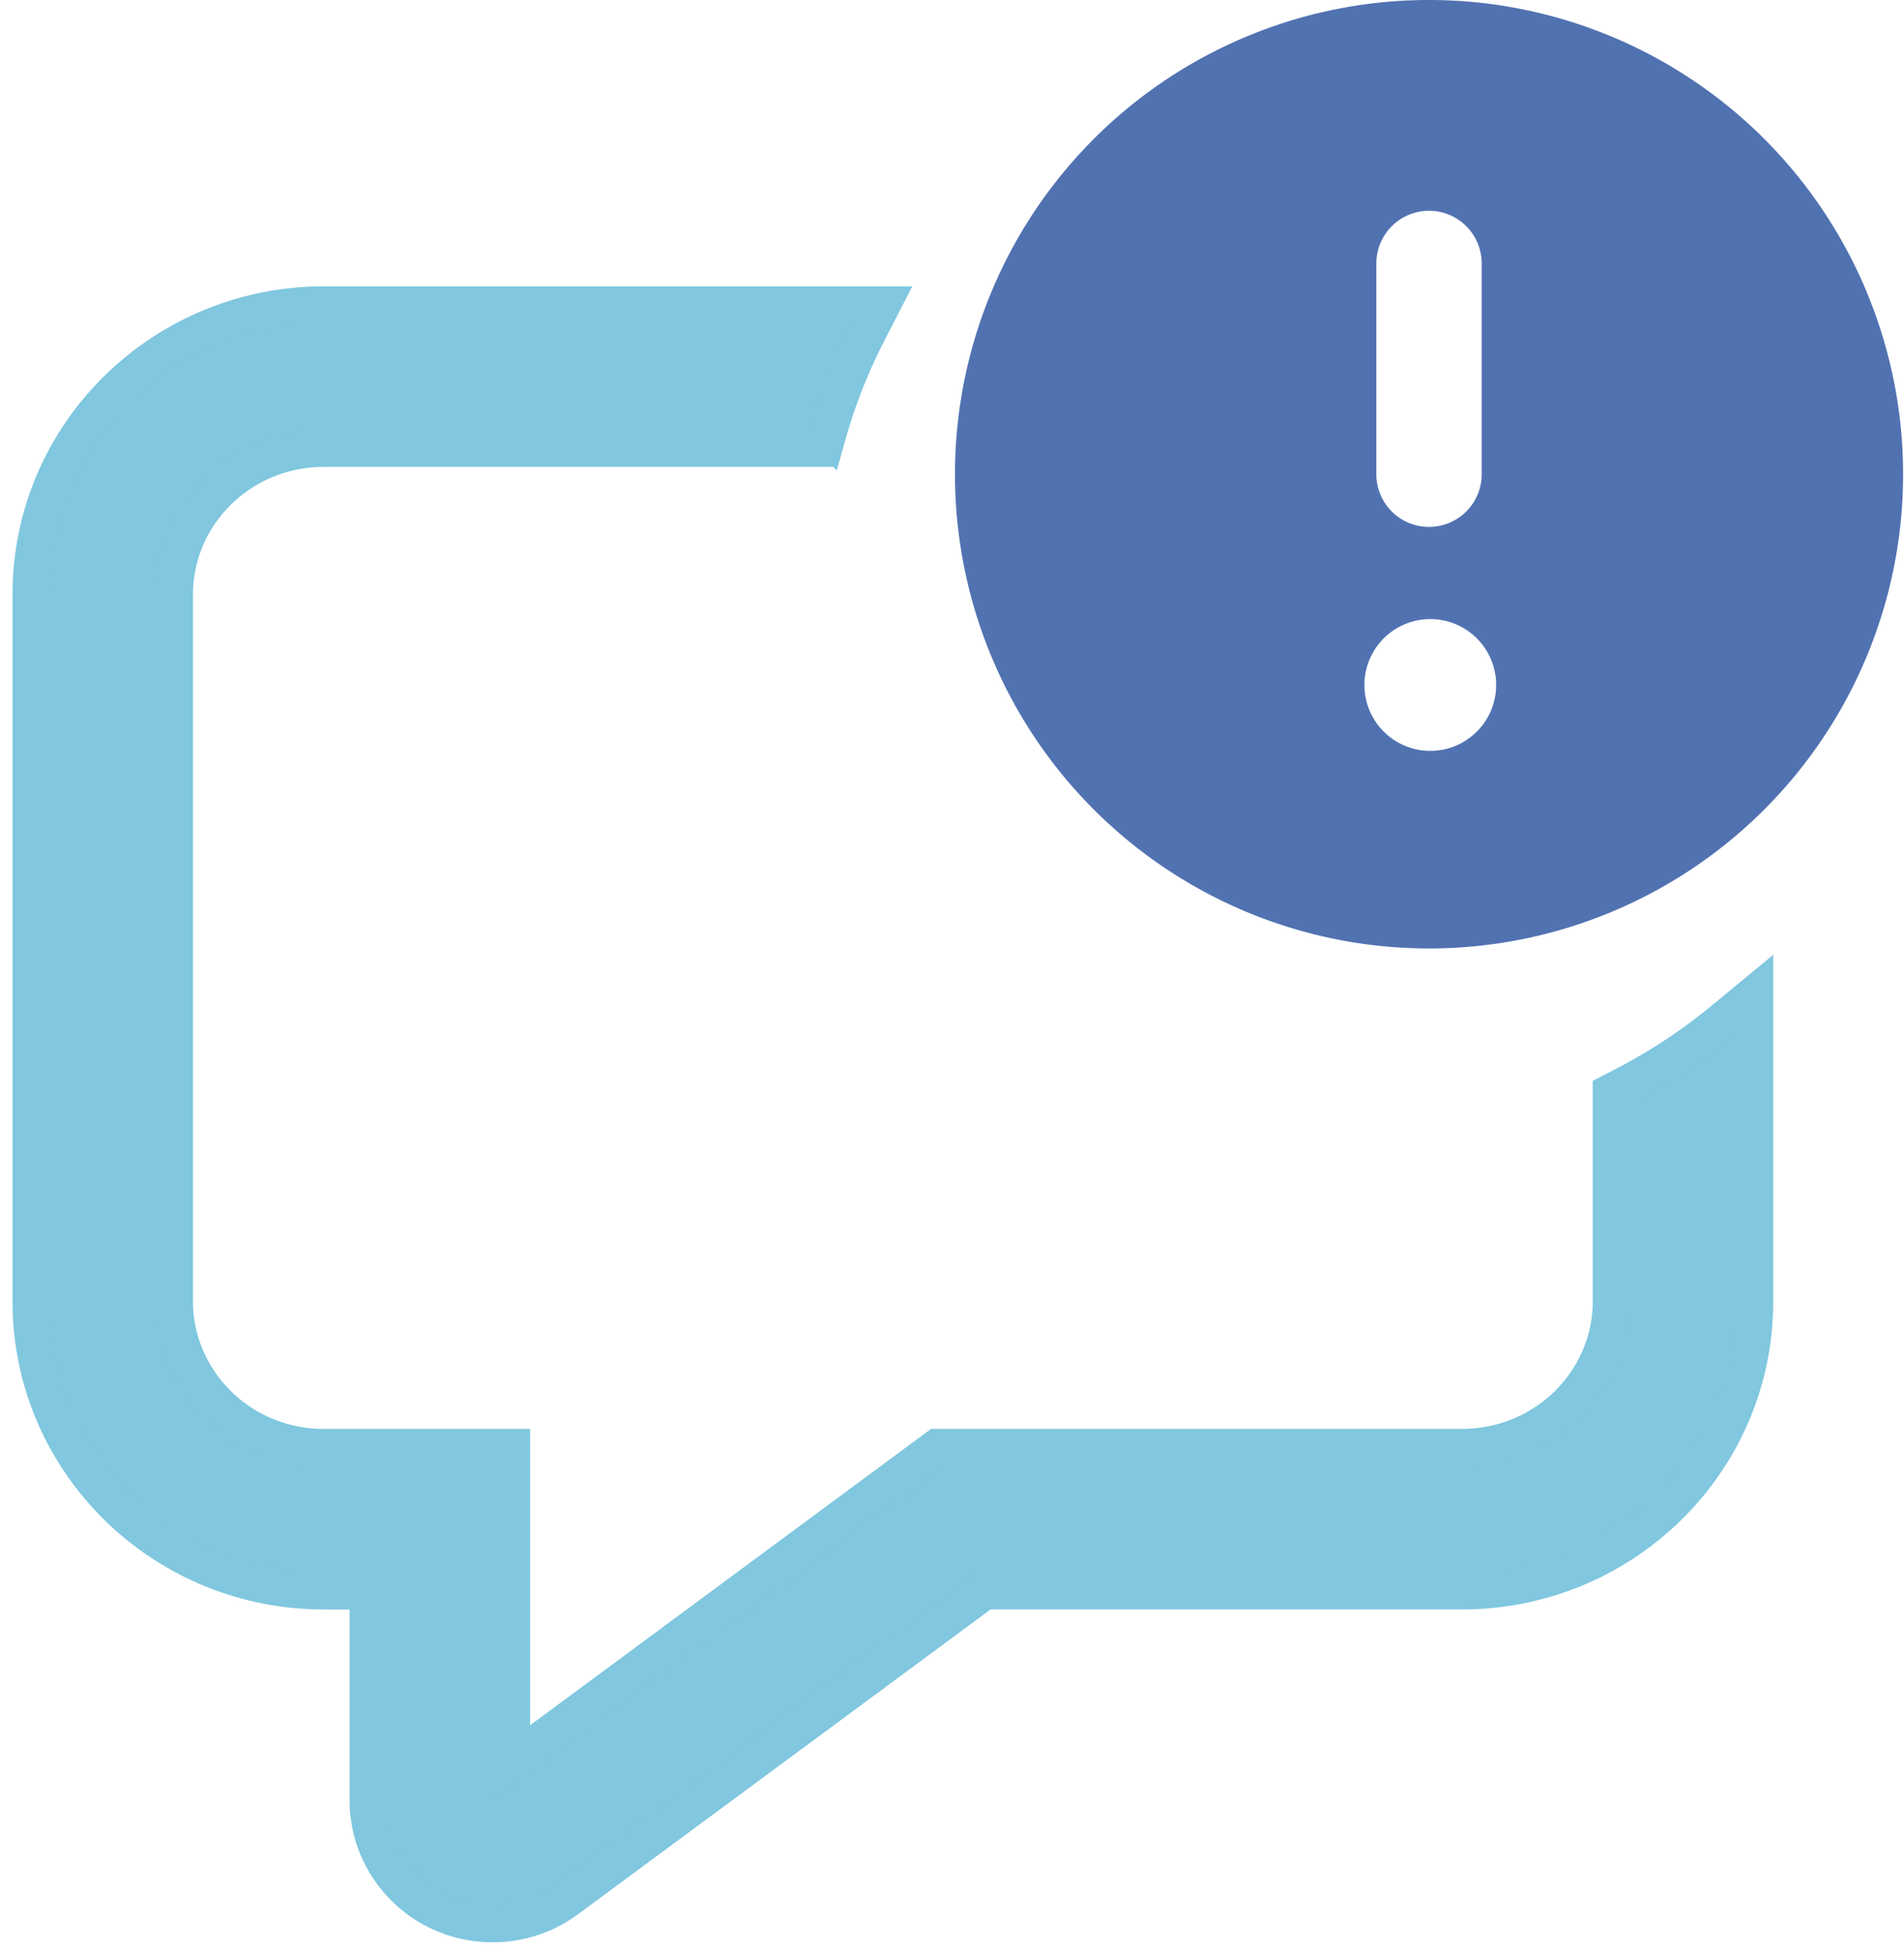
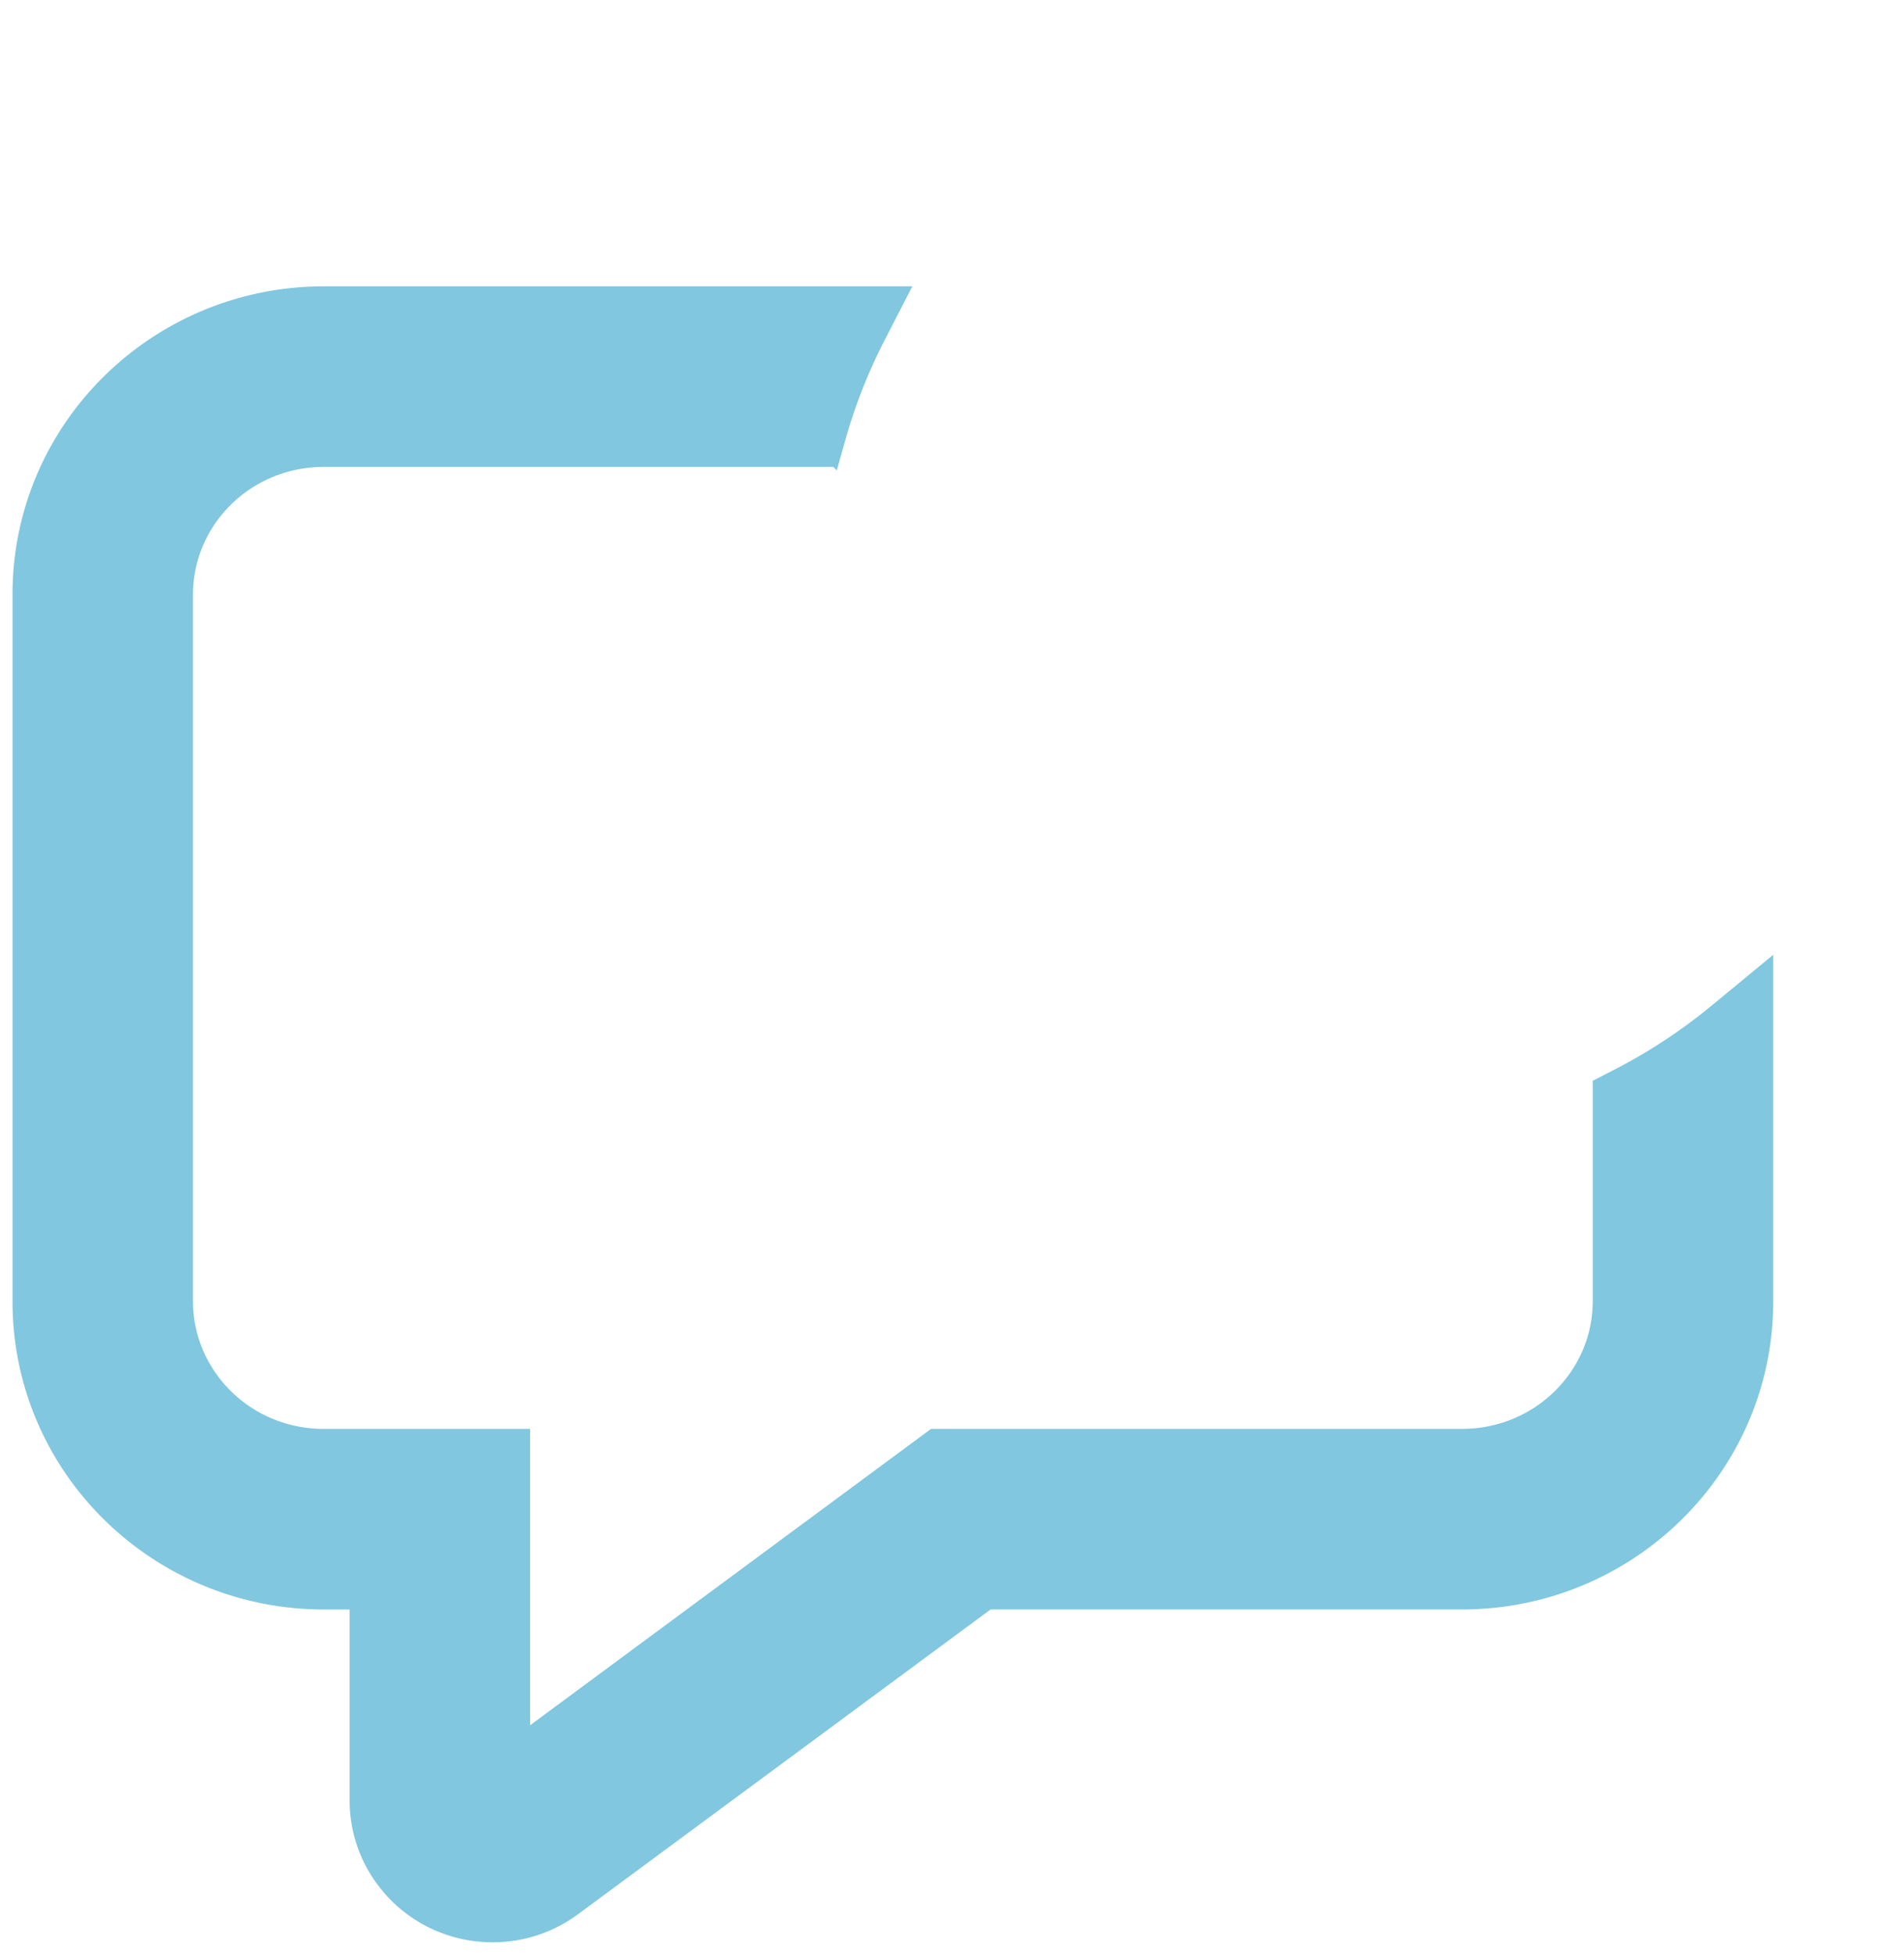
<svg xmlns="http://www.w3.org/2000/svg" width="76" height="78" fill="none">
-   <path d="M75.964 18.922a18.922 18.922 0 11-37.845 0 18.922 18.922 0 0137.845 0zM57.04 8.41a2.103 2.103 0 00-2.102 2.102v8.41a2.102 2.102 0 004.205 0v-8.41A2.102 2.102 0 0057.04 8.41zm0 21.55a2.629 2.629 0 100-5.257 2.629 2.629 0 000 5.257z" fill="#5172B1" />
  <path d="M64.734 43.373l-.409.21v8.347c0 3.164-2.617 5.834-5.978 5.834H37.411l-.198.147L20.41 70.326V57.765h-7.478c-3.361 0-5.978-2.67-5.978-5.835V23.715c0-3.165 2.617-5.835 5.978-5.835h19.939l.155-.546a22.01 22.01 0 011.598-4.066l.562-1.093H12.933c-6.443 0-11.683 5.158-11.683 11.54V51.93c0 6.386 5.24 11.54 11.683 11.54h1.773v8.378c0 1.06.349 2.09.993 2.938 1.638 2.168 4.74 2.604 6.926.992h0l16.668-12.309h19.054c6.443 0 11.683-5.158 11.683-11.54V39.688L68.803 40.7a22.407 22.407 0 01-4.07 2.673z" fill="#80C7DF" stroke="#80C7DF" stroke-width="1.5" />
</svg>